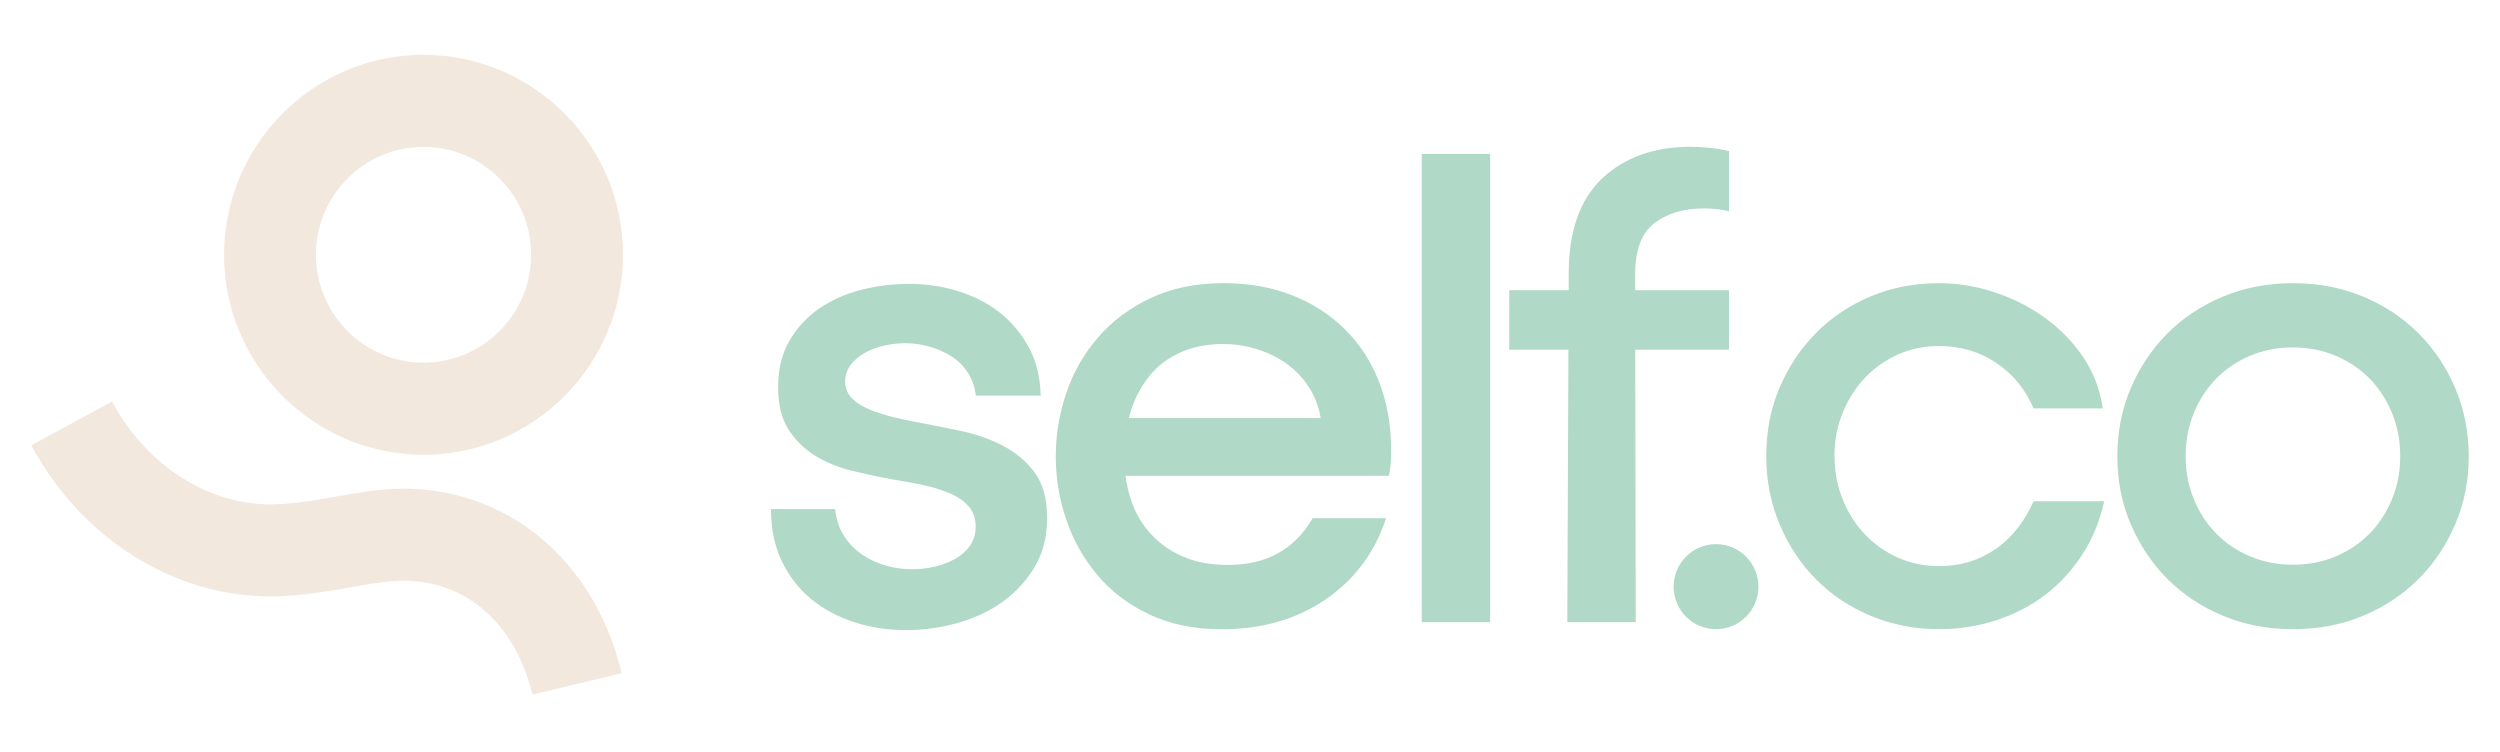
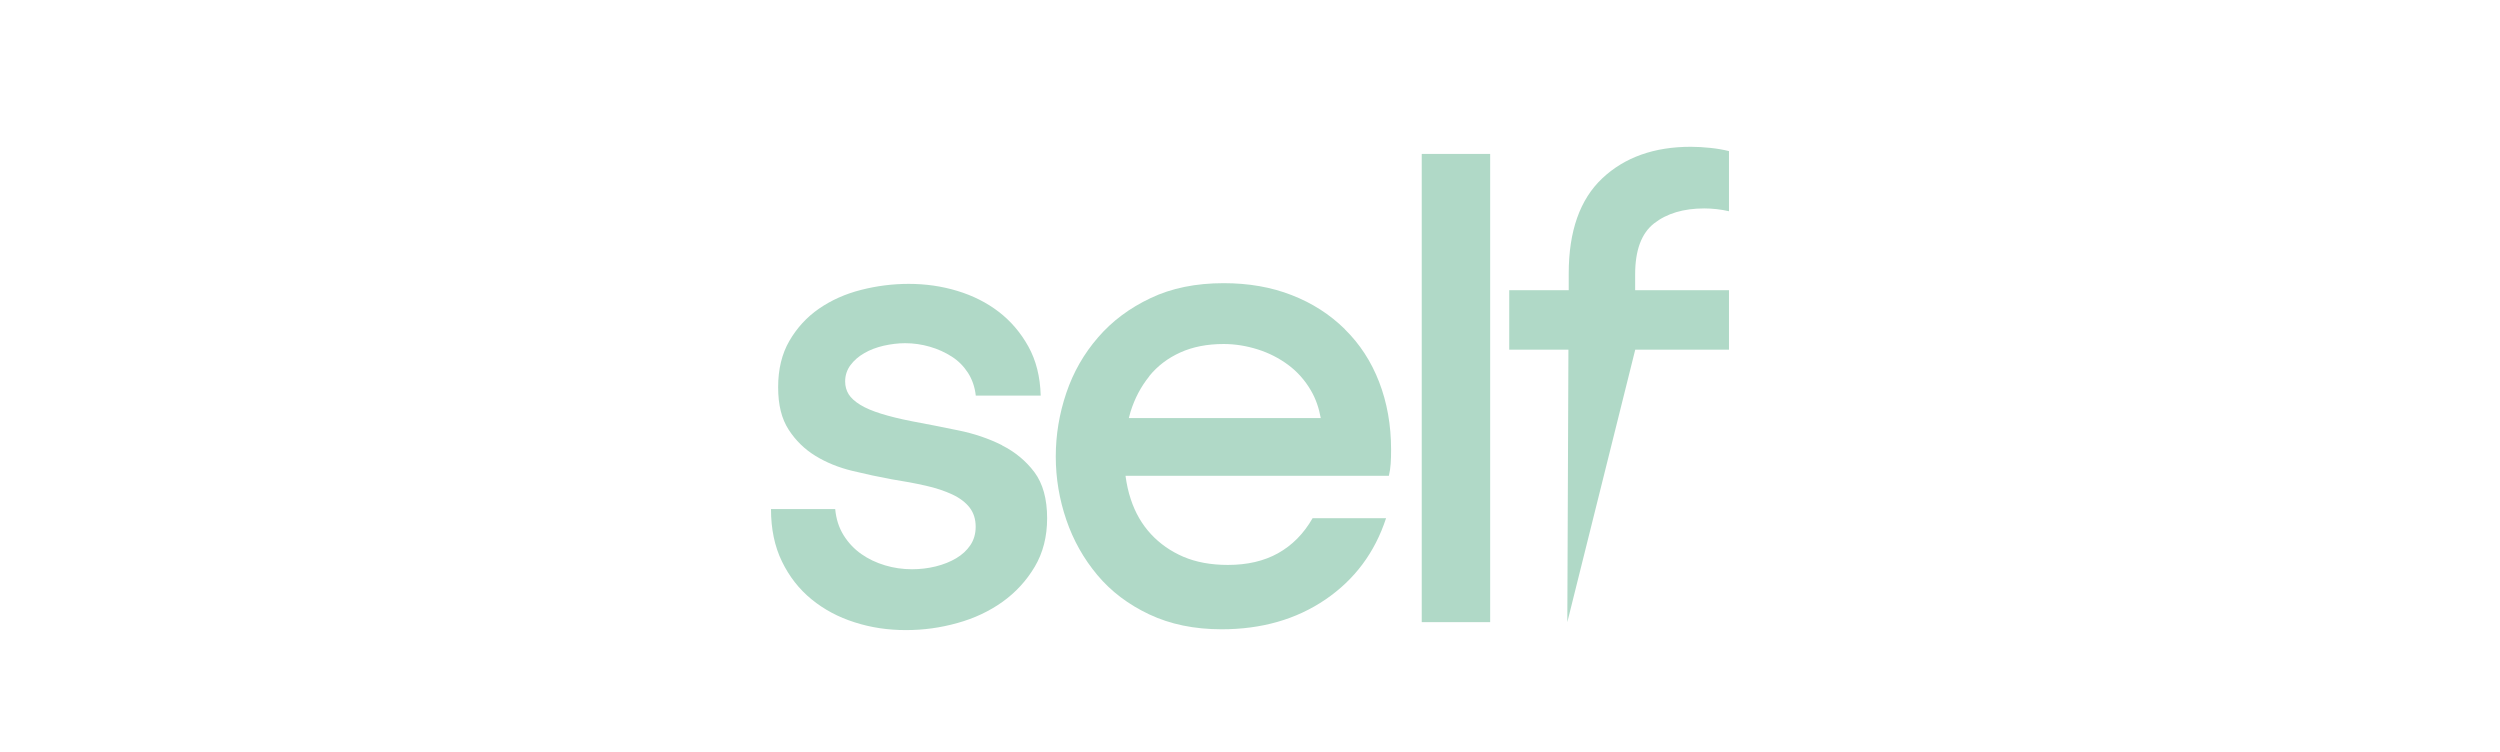
<svg xmlns="http://www.w3.org/2000/svg" width="133" height="40" viewBox="0 0 133 40" fill="none">
-   <path d="M22.532 24.192C28.386 24.192 33.143 19.416 33.143 13.554C33.143 7.691 28.38 2.916 22.532 2.916C16.684 2.916 11.921 7.691 11.921 13.554C11.921 19.416 16.684 24.192 22.532 24.192ZM22.532 7.814C25.691 7.814 28.257 10.392 28.257 13.554C28.257 16.716 25.686 19.293 22.532 19.293C19.378 19.293 16.807 16.716 16.807 13.554C16.807 10.392 19.378 7.814 22.532 7.814Z" fill="#F2E8DE" />
-   <path d="M19.565 26.147C18.908 26.233 18.271 26.345 17.657 26.452C16.812 26.602 16.016 26.742 15.246 26.795H15.182C11.552 27.154 7.938 25.022 5.96 21.361L1.663 23.692C4.571 29.078 10.05 32.203 15.625 31.672C16.63 31.597 17.582 31.431 18.501 31.27C19.095 31.163 19.656 31.067 20.207 30.997L20.276 30.986C24.157 30.386 27.316 32.728 28.321 36.951L33.074 35.815C31.486 29.148 25.937 25.172 19.565 26.142V26.147Z" fill="#F2E8DE" />
  <path d="M53.301 23.681C52.601 23.333 51.826 23.065 50.971 22.894C50.121 22.717 49.292 22.556 48.49 22.406C47.865 22.283 47.325 22.149 46.876 22.009C46.427 21.87 46.058 21.715 45.769 21.538C45.481 21.361 45.272 21.173 45.149 20.975C45.026 20.777 44.962 20.546 44.962 20.294C44.962 19.968 45.058 19.678 45.245 19.426C45.433 19.174 45.678 18.96 45.978 18.789C46.277 18.612 46.625 18.483 47.01 18.392C47.4 18.306 47.779 18.258 48.154 18.258C48.603 18.258 49.041 18.322 49.469 18.446C49.896 18.569 50.281 18.746 50.634 18.971C50.987 19.196 51.27 19.485 51.5 19.839C51.724 20.193 51.863 20.595 51.911 21.045H55.365C55.338 20.043 55.119 19.169 54.707 18.43C54.296 17.69 53.767 17.074 53.13 16.586C52.494 16.098 51.762 15.729 50.933 15.477C50.105 15.225 49.244 15.102 48.341 15.102C47.491 15.102 46.646 15.209 45.807 15.423C44.968 15.637 44.224 15.97 43.572 16.42C42.92 16.87 42.396 17.444 41.995 18.135C41.594 18.826 41.397 19.646 41.397 20.6C41.397 21.554 41.584 22.283 41.958 22.861C42.332 23.44 42.808 23.901 43.385 24.255C43.962 24.608 44.609 24.871 45.336 25.048C46.063 25.225 46.764 25.375 47.437 25.498C48.089 25.6 48.688 25.712 49.239 25.836C49.789 25.959 50.265 26.12 50.666 26.307C51.067 26.495 51.372 26.731 51.585 27.004C51.799 27.283 51.906 27.62 51.906 28.022C51.906 28.397 51.81 28.724 51.623 29.003C51.436 29.282 51.184 29.512 50.869 29.7C50.554 29.887 50.19 30.032 49.779 30.134C49.367 30.235 48.945 30.284 48.522 30.284C48.02 30.284 47.539 30.214 47.079 30.075C46.614 29.935 46.197 29.737 45.823 29.475C45.449 29.212 45.133 28.88 44.882 28.478C44.631 28.076 44.481 27.61 44.433 27.084H41.017C41.017 28.14 41.209 29.067 41.6 29.871C41.99 30.675 42.514 31.345 43.177 31.886C43.84 32.427 44.604 32.835 45.47 33.108C46.336 33.387 47.239 33.521 48.191 33.521C49.142 33.521 50.03 33.397 50.933 33.145C51.837 32.894 52.633 32.519 53.339 32.015C54.039 31.511 54.611 30.889 55.049 30.15C55.488 29.41 55.707 28.547 55.707 27.572C55.707 26.543 55.482 25.729 55.033 25.123C54.584 24.523 54.007 24.046 53.307 23.692L53.301 23.681Z" fill="#B0D9C7" />
  <path d="M71.542 17.508C70.75 16.731 69.815 16.125 68.724 15.702C67.634 15.274 66.426 15.065 65.1 15.065C63.625 15.065 62.326 15.327 61.214 15.858C60.102 16.383 59.166 17.079 58.418 17.948C57.664 18.816 57.103 19.797 56.729 20.901C56.355 22.004 56.167 23.135 56.167 24.287C56.167 25.44 56.355 26.565 56.729 27.658C57.103 28.752 57.654 29.727 58.381 30.595C59.108 31.463 60.027 32.16 61.139 32.685C62.251 33.21 63.534 33.478 64.988 33.478C67.115 33.478 68.954 32.953 70.51 31.897C72.06 30.841 73.14 29.4 73.739 27.567H69.831C69.355 28.398 68.74 29.014 67.992 29.432C67.244 29.85 66.351 30.054 65.325 30.054C64.421 30.054 63.635 29.909 62.956 29.62C62.283 29.33 61.706 28.928 61.23 28.414C60.754 27.899 60.396 27.283 60.161 26.57C60.027 26.174 59.936 25.75 59.877 25.311H73.888C73.936 25.113 73.969 24.898 73.984 24.673C74.001 24.448 74.006 24.196 74.006 23.918C74.006 22.615 73.792 21.415 73.37 20.322C72.948 19.228 72.338 18.296 71.547 17.519L71.542 17.508ZM61.139 20.011C61.577 19.47 62.128 19.052 62.791 18.752C63.454 18.451 64.223 18.301 65.1 18.301C65.699 18.301 66.303 18.398 66.901 18.585C67.5 18.773 68.046 19.052 68.537 19.416C69.024 19.78 69.425 20.231 69.74 20.772C69.997 21.211 70.168 21.704 70.264 22.24H60.054C60.081 22.128 60.113 22.015 60.145 21.903C60.369 21.19 60.701 20.563 61.139 20.022V20.011Z" fill="#B0D9C7" />
  <path d="M79.277 8.189H75.636V33.098H79.277V8.189Z" fill="#B0D9C7" />
-   <path d="M91.982 18.602V15.44H86.99V14.593C86.99 13.312 87.326 12.407 88 11.882C88.674 11.356 89.566 11.088 90.667 11.088C90.865 11.088 91.084 11.099 91.325 11.126C91.56 11.153 91.779 11.19 91.982 11.238V8.039C91.683 7.964 91.352 7.905 90.988 7.868C90.625 7.83 90.282 7.809 89.956 7.809C88.005 7.809 86.434 8.366 85.242 9.486C84.055 10.606 83.456 12.289 83.456 14.55V15.44H80.291V18.602H83.44L83.381 33.098H87.022L86.995 18.602H91.982Z" fill="#B0D9C7" />
-   <path d="M106.175 29.196C105.309 29.813 104.304 30.118 103.15 30.118C102.375 30.118 101.648 29.968 100.974 29.668C100.3 29.368 99.707 28.95 99.21 28.425C98.707 27.899 98.317 27.278 98.028 26.56C97.74 25.841 97.596 25.07 97.596 24.244C97.596 23.419 97.74 22.68 98.028 21.967C98.317 21.254 98.713 20.633 99.21 20.102C99.712 19.577 100.3 19.159 100.974 18.859C101.648 18.559 102.375 18.409 103.15 18.409C104.299 18.409 105.32 18.709 106.213 19.314C107.1 19.914 107.758 20.718 108.185 21.726H111.868C111.719 20.697 111.361 19.775 110.799 18.96C110.238 18.146 109.548 17.449 108.736 16.87C107.923 16.292 107.031 15.847 106.068 15.536C105.106 15.22 104.133 15.065 103.16 15.065C101.856 15.065 100.648 15.295 99.536 15.761C98.419 16.227 97.451 16.87 96.628 17.701C95.805 18.532 95.153 19.502 94.677 20.616C94.201 21.731 93.966 22.942 93.966 24.25C93.966 25.558 94.201 26.774 94.677 27.899C95.153 29.03 95.805 30.006 96.628 30.836C97.451 31.667 98.429 32.31 99.557 32.776C100.685 33.242 101.888 33.473 103.16 33.473C104.235 33.473 105.261 33.307 106.239 32.985C107.218 32.658 108.084 32.203 108.848 31.613C109.613 31.024 110.265 30.306 110.799 29.47C111.339 28.628 111.719 27.696 111.943 26.667H108.185C107.709 27.744 107.041 28.596 106.175 29.207V29.196Z" fill="#B0D9C7" />
-   <path d="M130.621 20.654C130.146 19.539 129.493 18.564 128.67 17.739C127.847 16.913 126.863 16.259 125.725 15.783C124.586 15.306 123.341 15.065 121.988 15.065C120.636 15.065 119.39 15.306 118.251 15.783C117.113 16.259 116.129 16.913 115.306 17.739C114.483 18.564 113.831 19.539 113.355 20.654C112.879 21.774 112.644 22.98 112.644 24.287C112.644 25.595 112.879 26.769 113.355 27.883C113.831 28.998 114.483 29.973 115.306 30.799C116.129 31.624 117.113 32.278 118.251 32.755C119.39 33.232 120.636 33.473 121.988 33.473C123.341 33.473 124.586 33.232 125.725 32.755C126.863 32.278 127.847 31.624 128.67 30.799C129.493 29.973 130.146 28.998 130.621 27.883C131.097 26.769 131.338 25.568 131.338 24.287C131.338 23.007 131.097 21.774 130.621 20.654ZM127.259 26.544C126.97 27.246 126.575 27.857 126.078 28.371C125.575 28.886 124.976 29.293 124.276 29.593C123.576 29.893 122.811 30.043 121.983 30.043C121.154 30.043 120.39 29.893 119.689 29.593C118.989 29.293 118.385 28.886 117.888 28.371C117.386 27.857 116.995 27.246 116.707 26.544C116.418 25.841 116.274 25.086 116.274 24.282C116.274 23.478 116.418 22.69 116.707 21.983C116.995 21.281 117.391 20.67 117.888 20.156C118.39 19.641 118.989 19.234 119.689 18.934C120.39 18.634 121.154 18.483 121.983 18.483C122.811 18.483 123.57 18.634 124.276 18.934C124.976 19.234 125.575 19.641 126.078 20.156C126.58 20.67 126.97 21.281 127.259 21.983C127.548 22.685 127.692 23.451 127.692 24.282C127.692 25.113 127.548 25.836 127.259 26.544Z" fill="#B0D9C7" />
-   <path d="M91.293 33.472C92.539 33.472 93.549 32.46 93.549 31.211C93.549 29.962 92.539 28.949 91.293 28.949C90.047 28.949 89.037 29.962 89.037 31.211C89.037 32.46 90.047 33.472 91.293 33.472Z" fill="#B0D9C7" />
+   <path d="M91.982 18.602V15.44H86.99V14.593C86.99 13.312 87.326 12.407 88 11.882C88.674 11.356 89.566 11.088 90.667 11.088C90.865 11.088 91.084 11.099 91.325 11.126C91.56 11.153 91.779 11.19 91.982 11.238V8.039C91.683 7.964 91.352 7.905 90.988 7.868C90.625 7.83 90.282 7.809 89.956 7.809C88.005 7.809 86.434 8.366 85.242 9.486C84.055 10.606 83.456 12.289 83.456 14.55V15.44H80.291V18.602H83.44L83.381 33.098L86.995 18.602H91.982Z" fill="#B0D9C7" />
</svg>